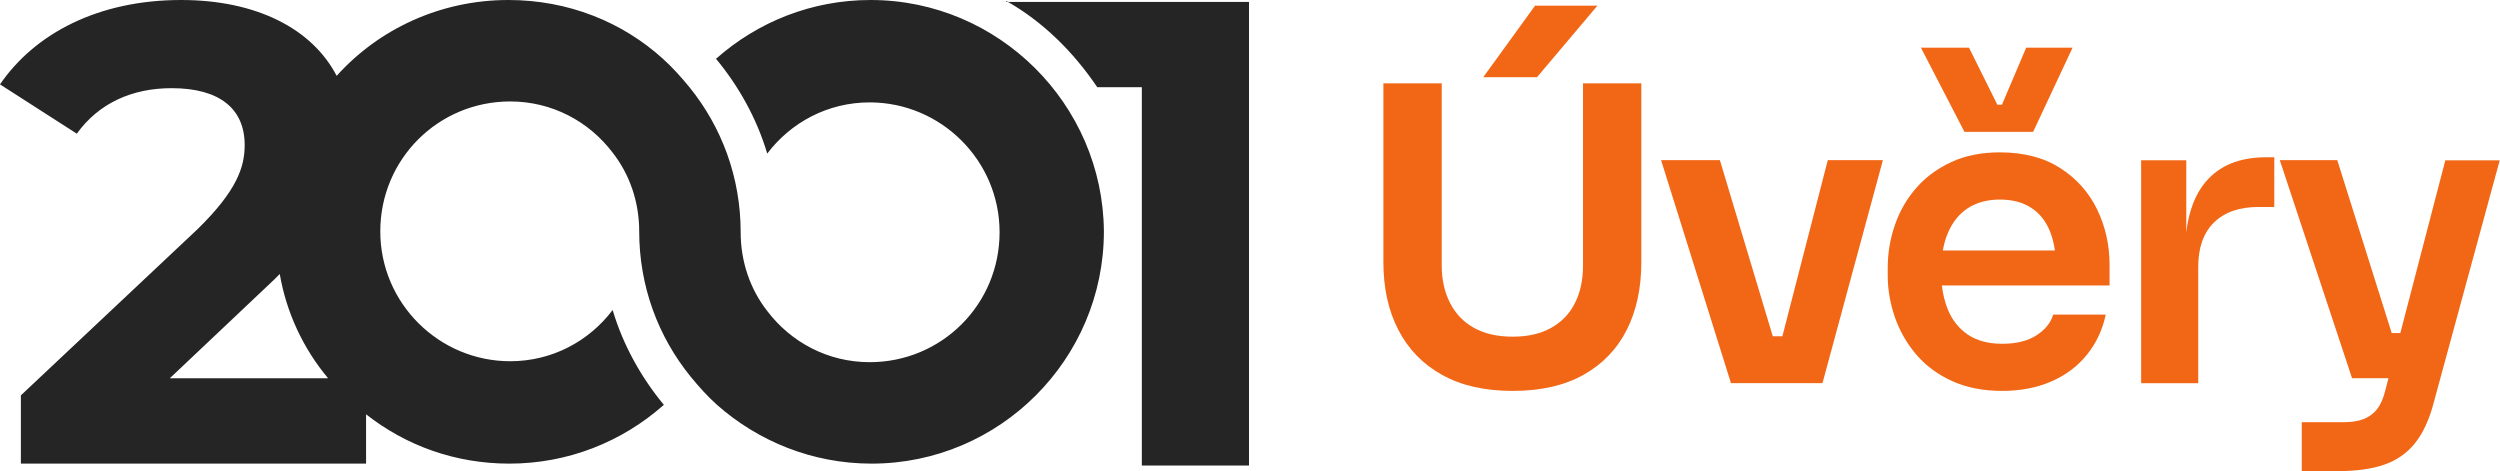
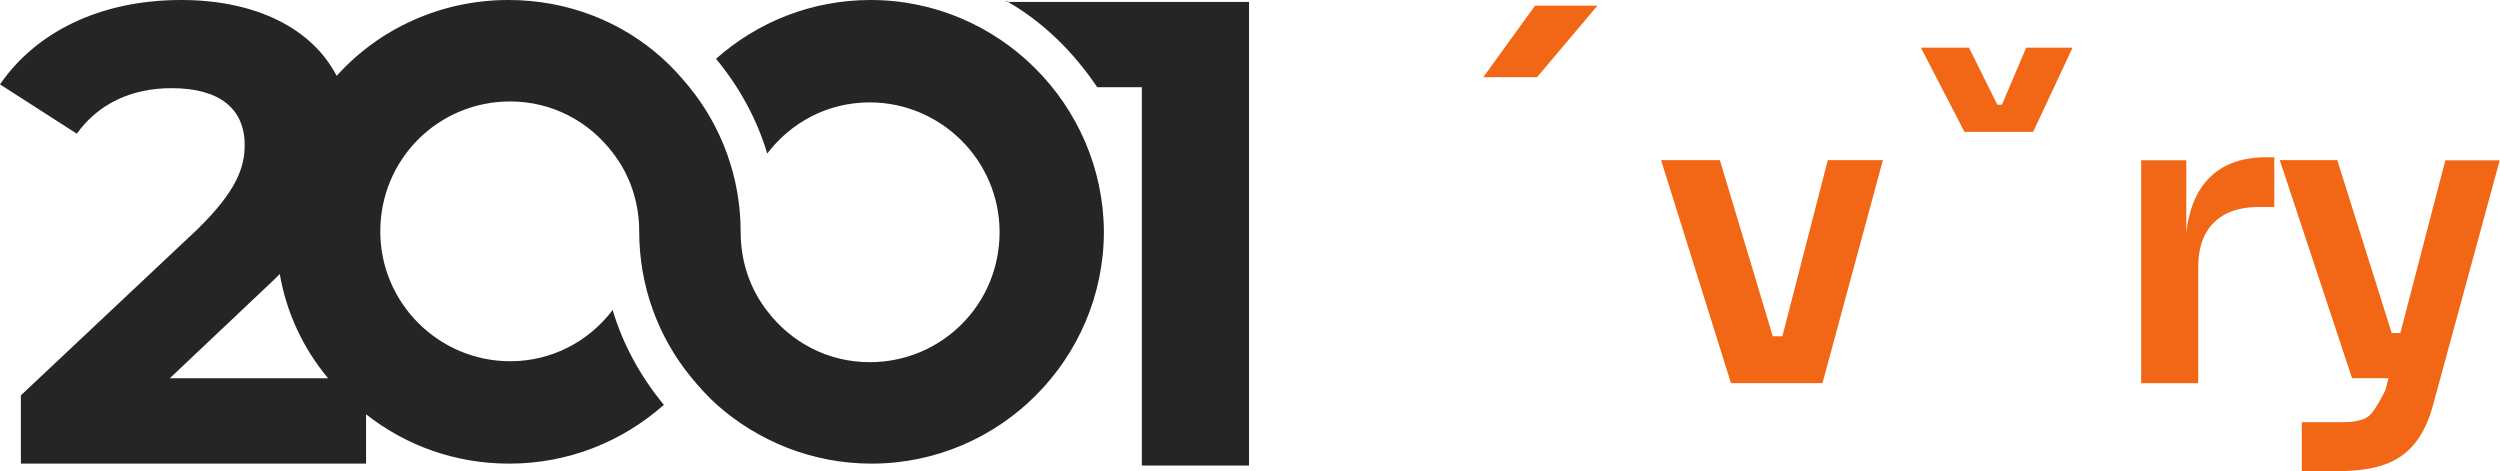
<svg xmlns="http://www.w3.org/2000/svg" width="138" height="26" viewBox="0 0 138 26" fill="none">
  <g clip-path="url(#clip0_204_163)">
    <path d="M55.544 0.052C57.585 1.204 59.26 2.878 60.569 4.815H63.029V25.696H68.945V0.105H55.544V0.052Z" fill="#252525" />
    <path d="M48.057 0C44.812 0 41.828 1.204 39.524 3.245C40.781 4.762 41.775 6.542 42.351 8.478C43.66 6.751 45.702 5.652 48.005 5.652C51.931 5.652 55.177 8.845 55.177 12.822C55.177 16.799 51.984 19.992 48.005 19.992C45.702 19.992 43.66 18.893 42.351 17.166C41.409 15.962 40.885 14.444 40.885 12.822C40.885 9.787 39.838 7.013 38.059 4.815C37.587 4.239 37.116 3.716 36.593 3.245C34.342 1.204 31.358 0 28.06 0C24.29 0 20.888 1.622 18.584 4.187C17.223 1.57 14.134 0 9.999 0C5.444 0 1.937 1.832 0 4.658L4.24 7.379C5.444 5.705 7.277 4.867 9.475 4.867C12.145 4.867 13.506 6.019 13.506 8.007C13.506 9.211 13.088 10.519 10.889 12.665L1.152 21.824V25.592H20.207V22.87C22.406 24.597 25.128 25.592 28.112 25.592C31.358 25.592 34.342 24.388 36.645 22.347C35.389 20.829 34.394 19.05 33.818 17.113C32.509 18.841 30.468 19.94 28.164 19.94C24.238 19.94 20.992 16.747 20.992 12.77C20.992 8.792 24.186 5.6 28.164 5.6C30.468 5.6 32.509 6.699 33.818 8.426C34.76 9.63 35.284 11.147 35.284 12.77C35.284 15.805 36.331 18.579 38.111 20.777C38.582 21.353 39.053 21.876 39.577 22.347C41.828 24.336 44.812 25.592 48.11 25.592C55.177 25.592 60.935 19.835 60.935 12.77C60.883 5.757 55.125 0 48.057 0ZM15.129 15.439C15.234 15.334 15.339 15.229 15.443 15.125C15.81 17.27 16.752 19.259 18.113 20.882H9.371L15.129 15.439Z" fill="#252525" />
    <path d="M88.178 0.314H84.734L81.876 4.26H84.844L88.178 0.314Z" fill="#F26716" />
-     <path d="M87.383 14.643C87.383 15.444 87.236 16.14 86.938 16.726C86.645 17.317 86.205 17.773 85.624 18.097C85.043 18.422 84.352 18.584 83.504 18.584C82.656 18.584 81.944 18.422 81.362 18.097C80.781 17.773 80.342 17.312 80.038 16.716C79.734 16.119 79.583 15.428 79.583 14.638V4.6H76.363V14.46C76.363 15.899 76.635 17.145 77.19 18.212C77.74 19.28 78.546 20.107 79.603 20.693C80.661 21.285 81.965 21.578 83.504 21.578C85.043 21.578 86.346 21.285 87.404 20.693C88.461 20.102 89.257 19.275 89.796 18.212C90.335 17.145 90.602 15.899 90.602 14.46V4.6H87.383V14.643Z" fill="#F26716" />
    <path d="M98.392 18.563H97.858L94.937 8.839H91.691L95.549 21.148H100.601L103.936 8.839H100.894L98.387 18.563H98.392Z" fill="#F26716" />
    <path d="M112.228 7.28L114.406 2.632H111.846L110.506 5.783H110.255L108.689 2.632H106.035L108.438 7.28H112.223H112.228Z" fill="#F26716" />
-     <path d="M113.736 9.284C112.835 8.703 111.72 8.41 110.391 8.41C109.38 8.41 108.485 8.588 107.716 8.944C106.946 9.3 106.297 9.776 105.779 10.373C105.255 10.969 104.862 11.65 104.601 12.414C104.334 13.178 104.203 13.968 104.203 14.779V15.209C104.203 15.993 104.339 16.763 104.601 17.522C104.868 18.275 105.255 18.961 105.779 19.573C106.302 20.186 106.962 20.672 107.752 21.033C108.543 21.395 109.469 21.578 110.527 21.578C111.537 21.578 112.443 21.4 113.238 21.054C114.034 20.709 114.683 20.217 115.196 19.584C115.709 18.95 116.06 18.207 116.238 17.365H113.338C113.202 17.82 112.893 18.197 112.411 18.511C111.93 18.82 111.302 18.977 110.527 18.977C109.752 18.977 109.119 18.804 108.621 18.469C108.124 18.129 107.752 17.663 107.511 17.061C107.354 16.663 107.244 16.229 107.192 15.758H116.448V14.622C116.448 13.534 116.222 12.518 115.767 11.571C115.312 10.629 114.636 9.865 113.736 9.284ZM108.621 11.493C109.108 11.179 109.694 11.016 110.391 11.016C111.087 11.016 111.663 11.168 112.123 11.472C112.584 11.77 112.93 12.204 113.155 12.764C113.286 13.084 113.375 13.44 113.432 13.827H107.244C107.307 13.476 107.396 13.157 107.522 12.864C107.773 12.267 108.14 11.812 108.621 11.493Z" fill="#F26716" />
    <path d="M121.745 10.043C121.175 10.729 120.819 11.655 120.683 12.827V8.845H118.191V21.154H121.342V14.738C121.342 13.665 121.635 12.843 122.216 12.278C122.797 11.707 123.619 11.425 124.677 11.425H125.541V8.682H125.085C123.619 8.682 122.51 9.138 121.75 10.043H121.745Z" fill="#F26716" />
-     <path d="M134.985 8.839L132.498 18.385H132.022L129.017 8.839H125.844L129.833 20.876H131.844L131.666 21.557C131.561 21.996 131.409 22.337 131.21 22.588C131.016 22.839 130.765 23.017 130.472 23.132C130.179 23.247 129.812 23.305 129.373 23.305H127.059V26.005H129.074C130.085 26.005 130.938 25.885 131.624 25.644C132.309 25.403 132.875 25.006 133.315 24.456C133.754 23.901 134.095 23.169 134.335 22.248L137.984 8.85H134.969L134.985 8.839Z" fill="#F26716" />
+     <path d="M134.985 8.839L132.498 18.385H132.022L129.017 8.839H125.844L129.833 20.876H131.844L131.666 21.557C131.016 22.839 130.765 23.017 130.472 23.132C130.179 23.247 129.812 23.305 129.373 23.305H127.059V26.005H129.074C130.085 26.005 130.938 25.885 131.624 25.644C132.309 25.403 132.875 25.006 133.315 24.456C133.754 23.901 134.095 23.169 134.335 22.248L137.984 8.85H134.969L134.985 8.839Z" fill="#F26716" />
  </g>
  <defs>
    <clipPath id="clip0_204_163">
      <rect width="138" height="26" fill="white" />
    </clipPath>
  </defs>
</svg>